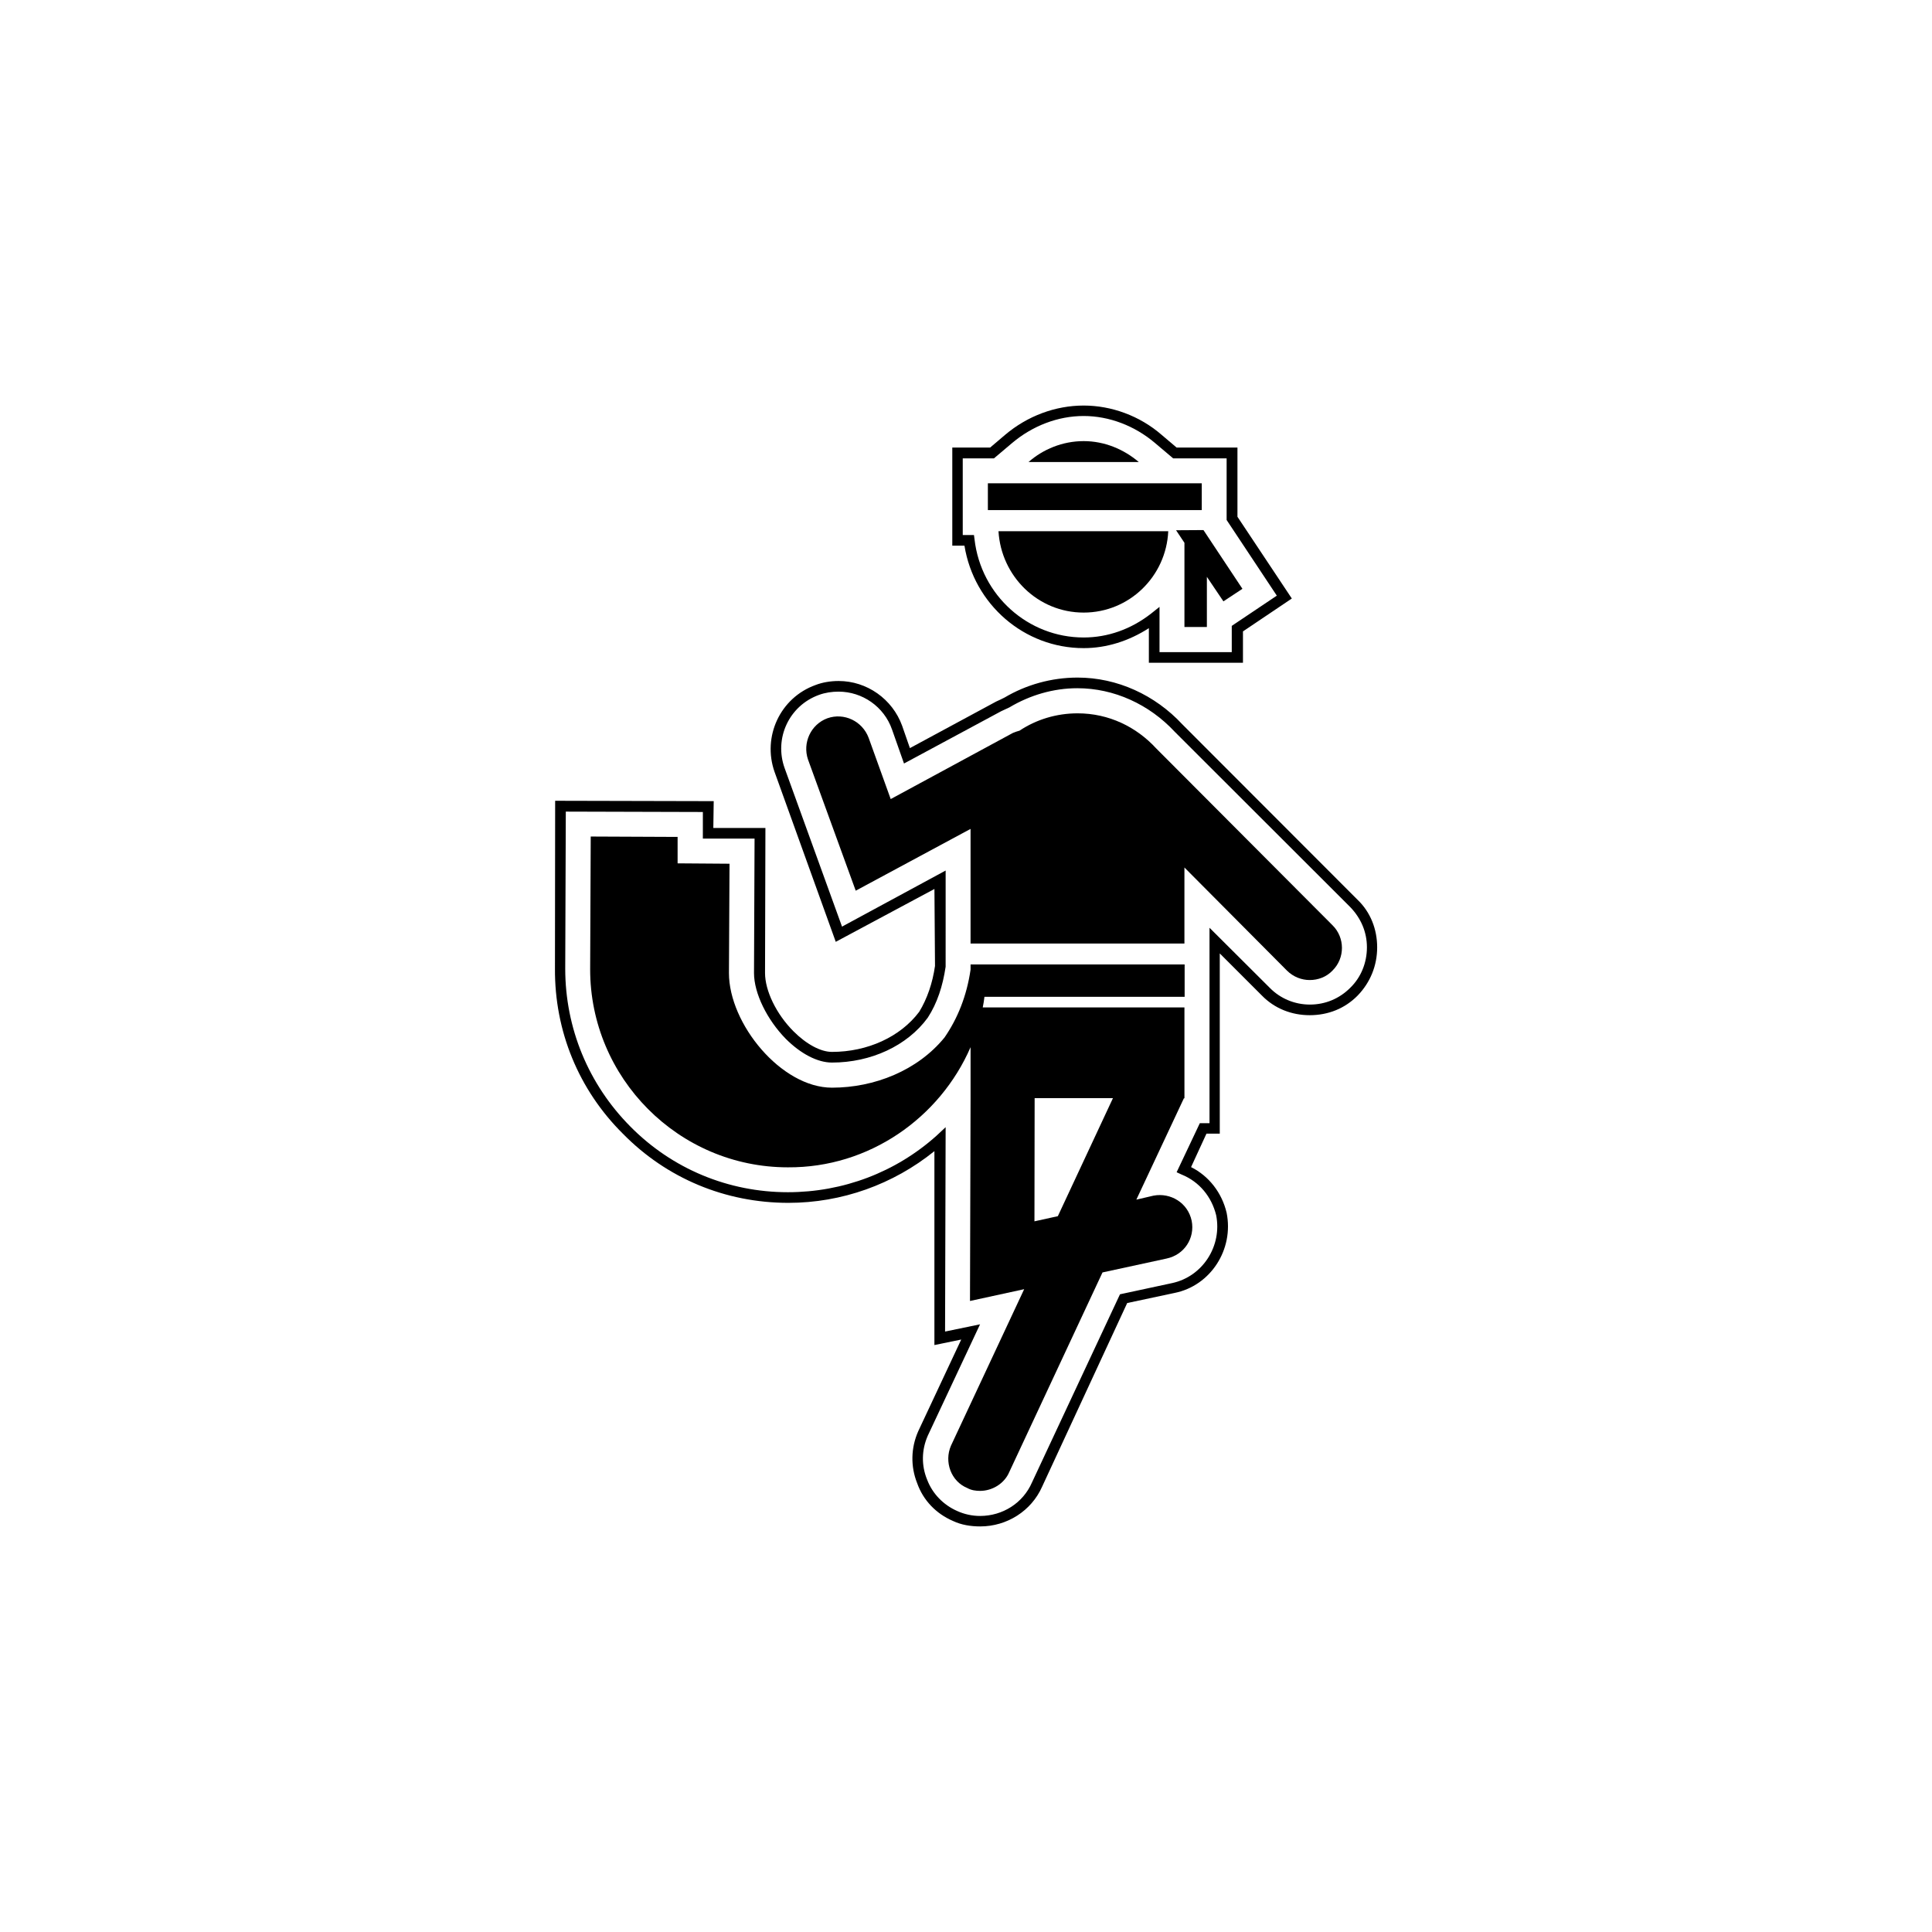
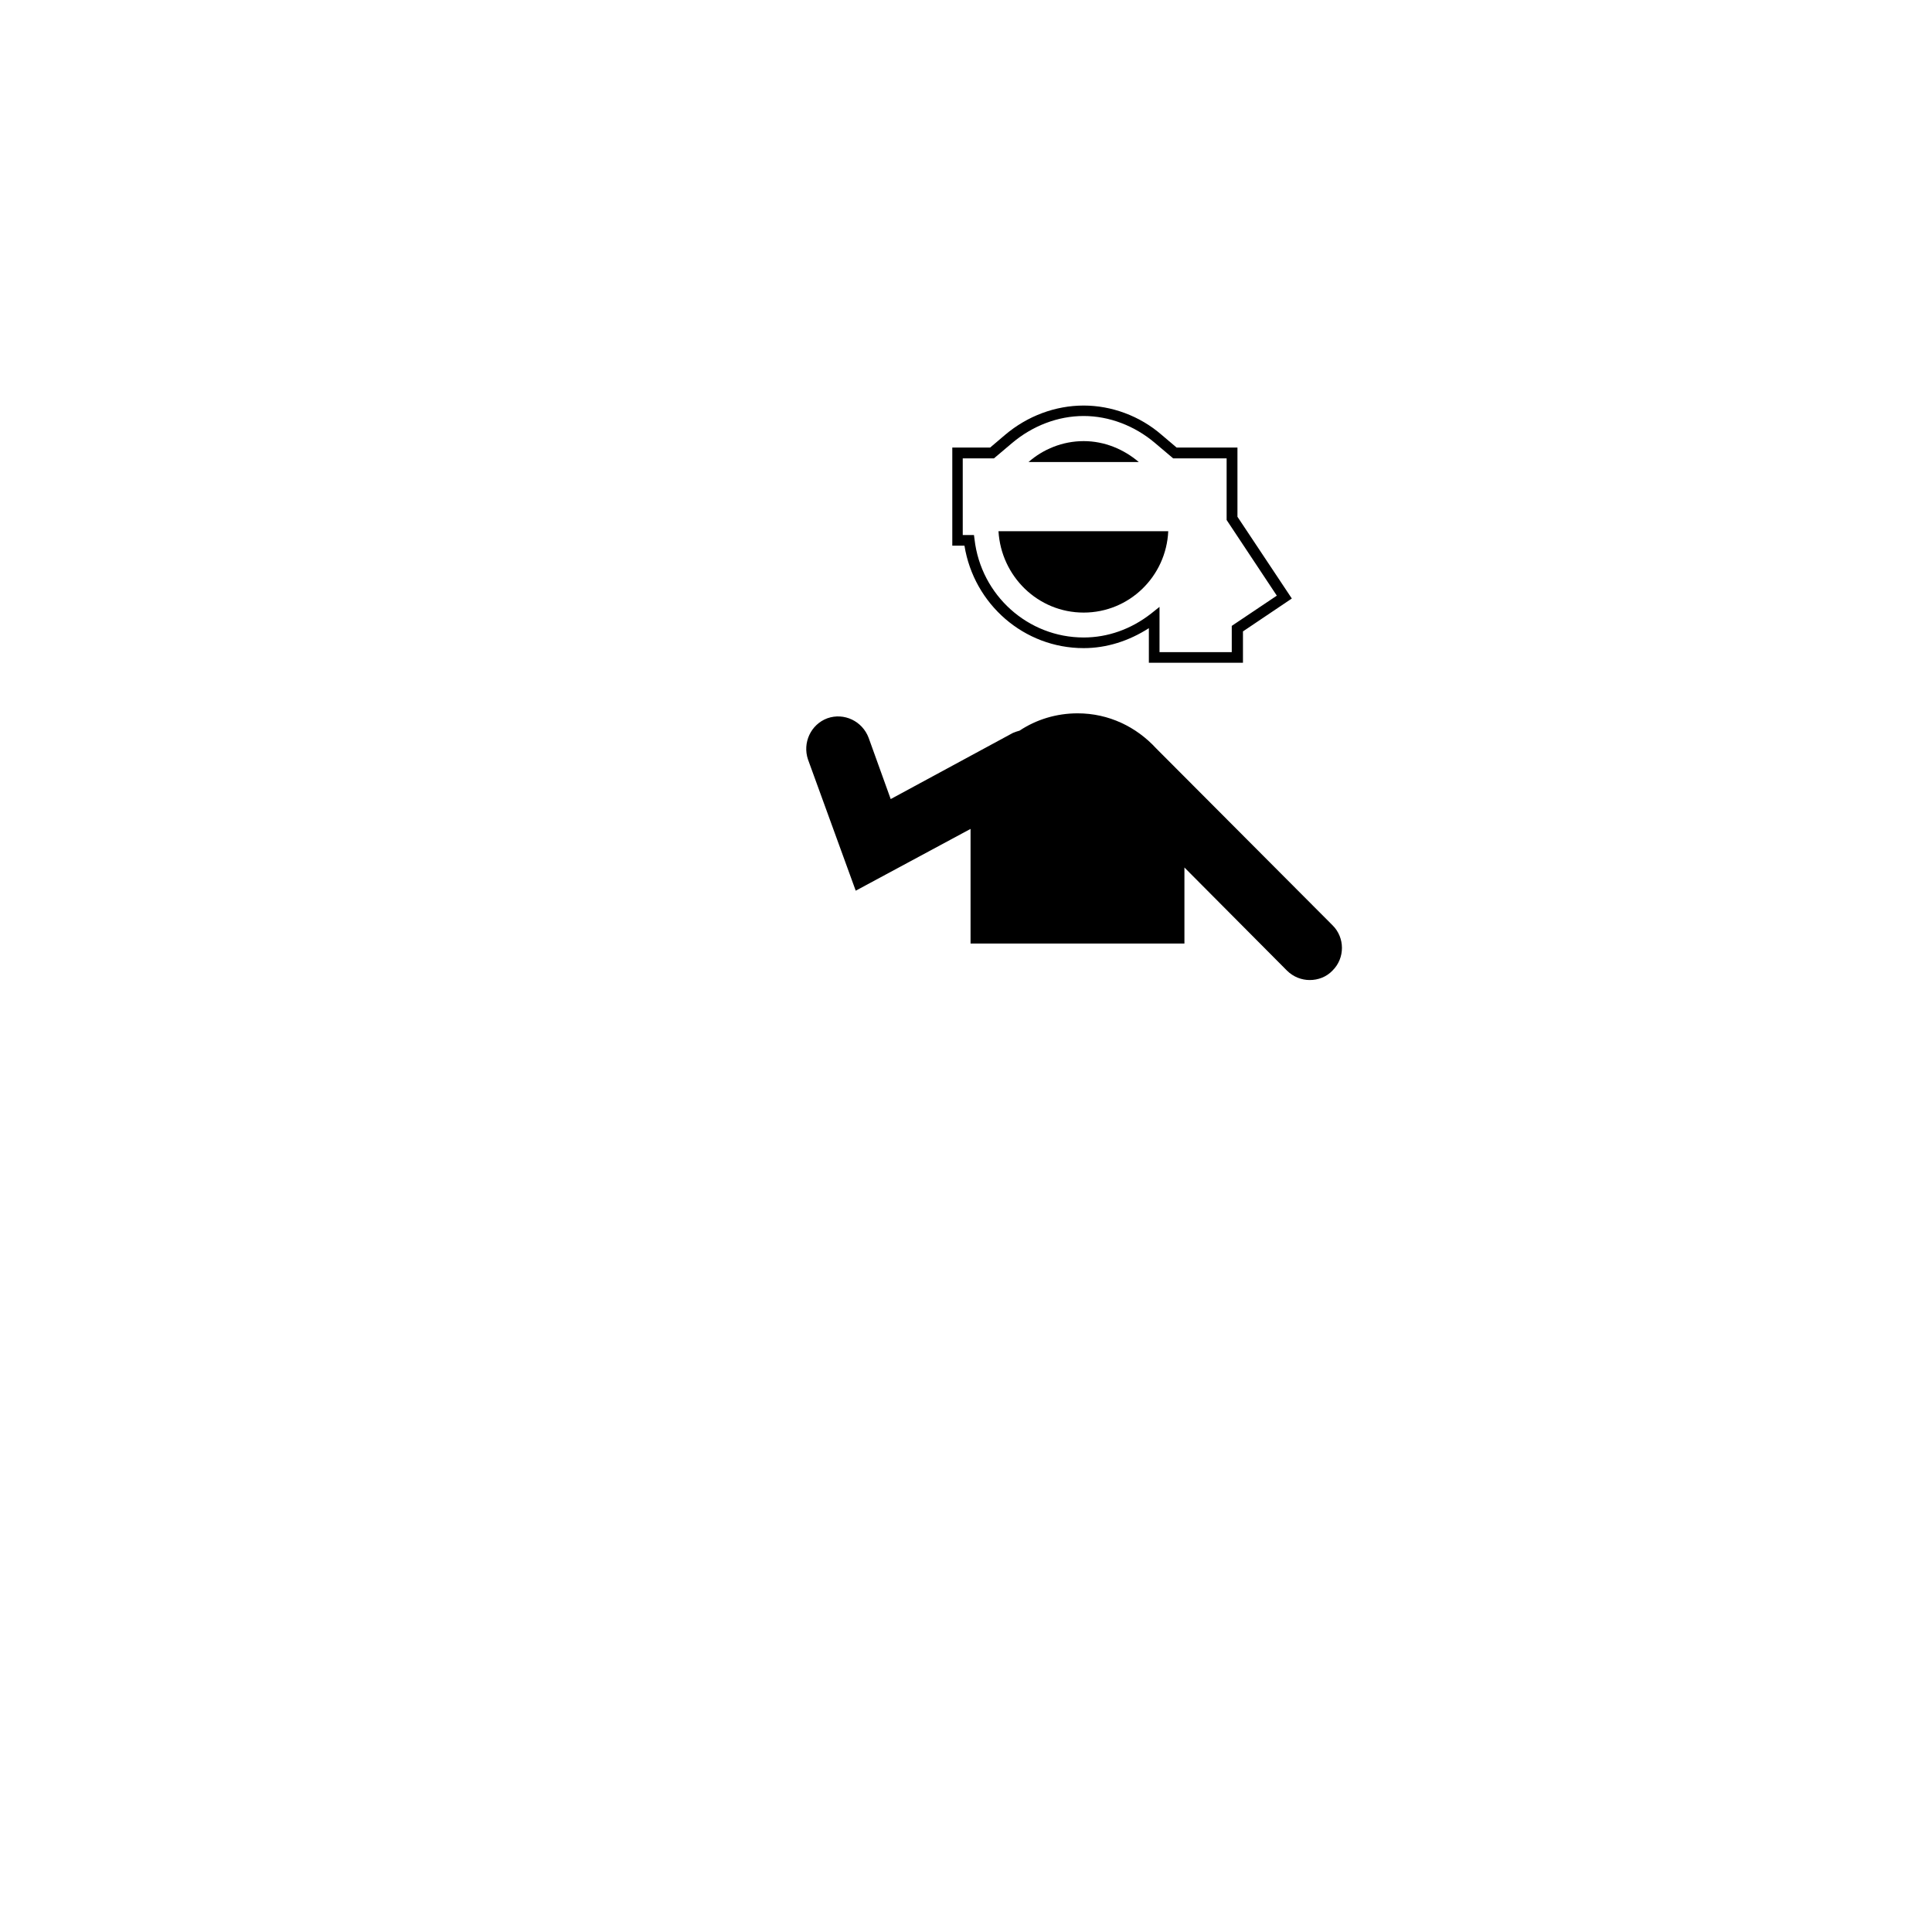
<svg xmlns="http://www.w3.org/2000/svg" fill="#000000" width="800px" height="800px" version="1.1" viewBox="144 144 512 512">
  <g>
    <path d="m431.18 260.9c-5.594 0-10.781 2.168-14.609 5.543h29.223c-3.981-3.379-9.07-5.543-14.613-5.543z" />
    <path d="m431.18 306.34c12.09 0 21.867-9.574 22.418-21.562h-44.988c0.707 11.941 10.43 21.562 22.57 21.562z" />
-     <path d="m458.95 279.18h3.527v-7.102h-56.68v7.102z" />
-     <path d="m457.89 287.85v22.316h5.945v-13.301l4.383 6.5 5.039-3.324-10.328-15.566-7.258 0.047z" />
    <path d="m429.57 333.04c-5.644 0-10.984 1.664-15.367 4.586-0.551 0.148-1.156 0.352-1.762 0.602l-32.395 17.535-5.844-16.223c-1.664-4.434-6.5-6.754-10.934-5.191-4.383 1.613-6.648 6.5-5.137 10.934l12.645 34.762 30.43-16.375v30.379h56.68v-20.152l27.156 27.305c1.715 1.715 3.93 2.519 6.047 2.519 2.215 0 4.434-0.805 6.047-2.519 3.324-3.273 3.324-8.715 0-11.992l-46.758-46.898c-5.238-5.691-12.543-9.27-20.809-9.27z" />
-     <path d="m401.21 400.96c-1.008 6.953-3.426 12.945-6.902 17.984-7.152 8.766-18.59 13.301-29.824 13.301-13.453 0-27.305-16.93-27.305-30.379l0.152-28.969-13.758-0.102v-7.004l-23.023-0.102-0.152 35.117c-0.051 28.816 23.426 52.547 52.395 52.547 21.562 0.152 40.305-13.148 48.418-31.84v13.551l-0.152 53.707 14.359-3.125-19.395 41.465c-1.863 4.281 0 9.473 4.332 11.234 1.059 0.605 2.316 0.754 3.375 0.754 3.223 0 6.449-1.914 7.758-5.039l24.688-52.852 16.977-3.68c4.738-1 7.559-5.434 6.652-10.02-1.008-4.734-5.543-7.508-10.125-6.648l-4.535 1.059 12.594-26.852h0.152v-24.086h-53.453c0.203-1.008 0.352-1.914 0.453-2.82h53.051v-8.566h-56.73zm16.98 34.055h20.758l-14.609 31.285-6.199 1.363z" />
    <path d="m431.18 315.76c6.047 0 11.941-1.863 17.281-5.289v9.168h24.938v-8.312l12.949-8.715-14.41-21.664v-18.34h-16.121l-3.981-3.375c-5.793-5.039-13.301-7.758-20.656-7.758-7.508 0-14.914 2.769-20.809 7.758l-3.977 3.375h-10.027v25.996h3.223c2.519 15.57 15.82 27.156 31.59 27.156zm-32.043-50.281h8.262l4.887-4.133c5.344-4.481 12.043-7.102 18.895-7.102 6.801 0 13.551 2.621 18.844 7.106l4.887 4.129h14.156v16.324l13.301 20.051-11.941 8.012v6.953h-19.145v-11.992l-2.215 1.766c-5.34 4.18-11.539 6.348-17.887 6.348-14.762 0-27.207-11.184-28.918-25.996l-0.152-1.16h-2.973z" />
-     <path d="m457.33 335.96c-7.254-7.809-17.281-12.395-27.762-12.395-6.953 0-13.652 1.914-19.348 5.289-0.754 0.402-1.457 0.707-2.215 1.059l-22.871 12.344-2.066-5.945c-2.57-7.055-9.32-11.84-16.828-11.84-2.117 0-4.281 0.352-6.098 1.059-9.418 3.375-14.156 13.703-10.879 23.023l16.223 45.039 26.148-14.008 0.152 20.402c-0.656 4.539-2.066 8.672-4.184 12.148-4.988 6.648-13.703 10.629-23.125 10.629-3.023 0-6.801-2.066-10.176-5.441-4.586-4.582-7.559-10.781-7.559-15.465l0.102-38.441h-13.805l0.102-7.106-42.02-0.098-0.051 44.484c-0.102 16.527 6.246 32.094 18.035 43.781 11.586 11.789 27.105 18.289 43.832 18.289 14.156 0 27.762-4.887 38.691-13.703v51.387l7.106-1.461-11.387 24.285c-1.965 4.434-2.062 9.32-0.301 13.754 1.613 4.586 5.039 8.113 9.473 10.027 2.215 1.059 4.734 1.461 7.254 1.461 7.106 0 13.551-4.133 16.375-10.48l22.57-48.719 12.543-2.672c9.574-1.914 15.77-11.539 13.805-21.262-1.258-5.289-4.684-9.723-9.422-12.09l4.082-8.867h3.527v-47.762l11.133 11.133c3.375 3.477 7.91 5.238 12.695 5.238 4.887 0 9.32-1.762 12.695-5.188 3.375-3.477 5.188-7.961 5.188-12.797 0-4.785-1.762-9.32-5.188-12.594zm44.488 69.828c-2.875 2.871-6.602 4.434-10.684 4.434-3.981 0-7.809-1.562-10.629-4.434l-15.973-15.922v51.793h-2.566l-6.148 12.996 1.309 0.605c4.734 1.914 7.961 5.894 9.168 10.781 1.613 8.113-3.527 16.223-11.637 17.984l-13.852 2.977-23.328 49.879c-2.367 5.438-7.758 8.863-13.754 8.863-2.066 0-4.18-0.453-6.047-1.309-3.68-1.613-6.551-4.586-7.961-8.262-1.609-3.879-1.461-8.012 0.152-11.691l13.855-29.523-9.27 1.918 0.152-54.16-2.371 2.215c-10.832 9.723-24.785 15.016-39.445 15.016-15.77 0-30.684-6.195-41.766-17.434-11.086-11.184-17.23-26.047-17.23-41.816l0.152-41.613 36.324 0.102-0.004 7.051h13.703l-0.148 35.621c0 5.391 3.477 12.395 8.414 17.434 3.981 3.981 8.414 6.297 12.242 6.297 10.328 0 19.949-4.434 25.391-11.891 2.519-3.879 3.981-8.414 4.734-13.504l0.004-25.492-27.461 14.863-15.215-42.02c-2.82-7.859 1.16-16.523 9.121-19.395 1.66-0.605 3.426-0.859 5.188-0.859 6.297 0 12.043 3.981 14.156 10.027l3.176 9.02 25.746-13.855c0.605-0.301 1.258-0.605 2.168-1.008 5.492-3.273 11.688-5.09 18.035-5.09 9.723 0 19.043 4.281 25.797 11.539l46.5 46.449c2.871 2.973 4.434 6.648 4.434 10.68-0.004 4.082-1.562 7.961-4.434 10.734z" />
  </g>
</svg>